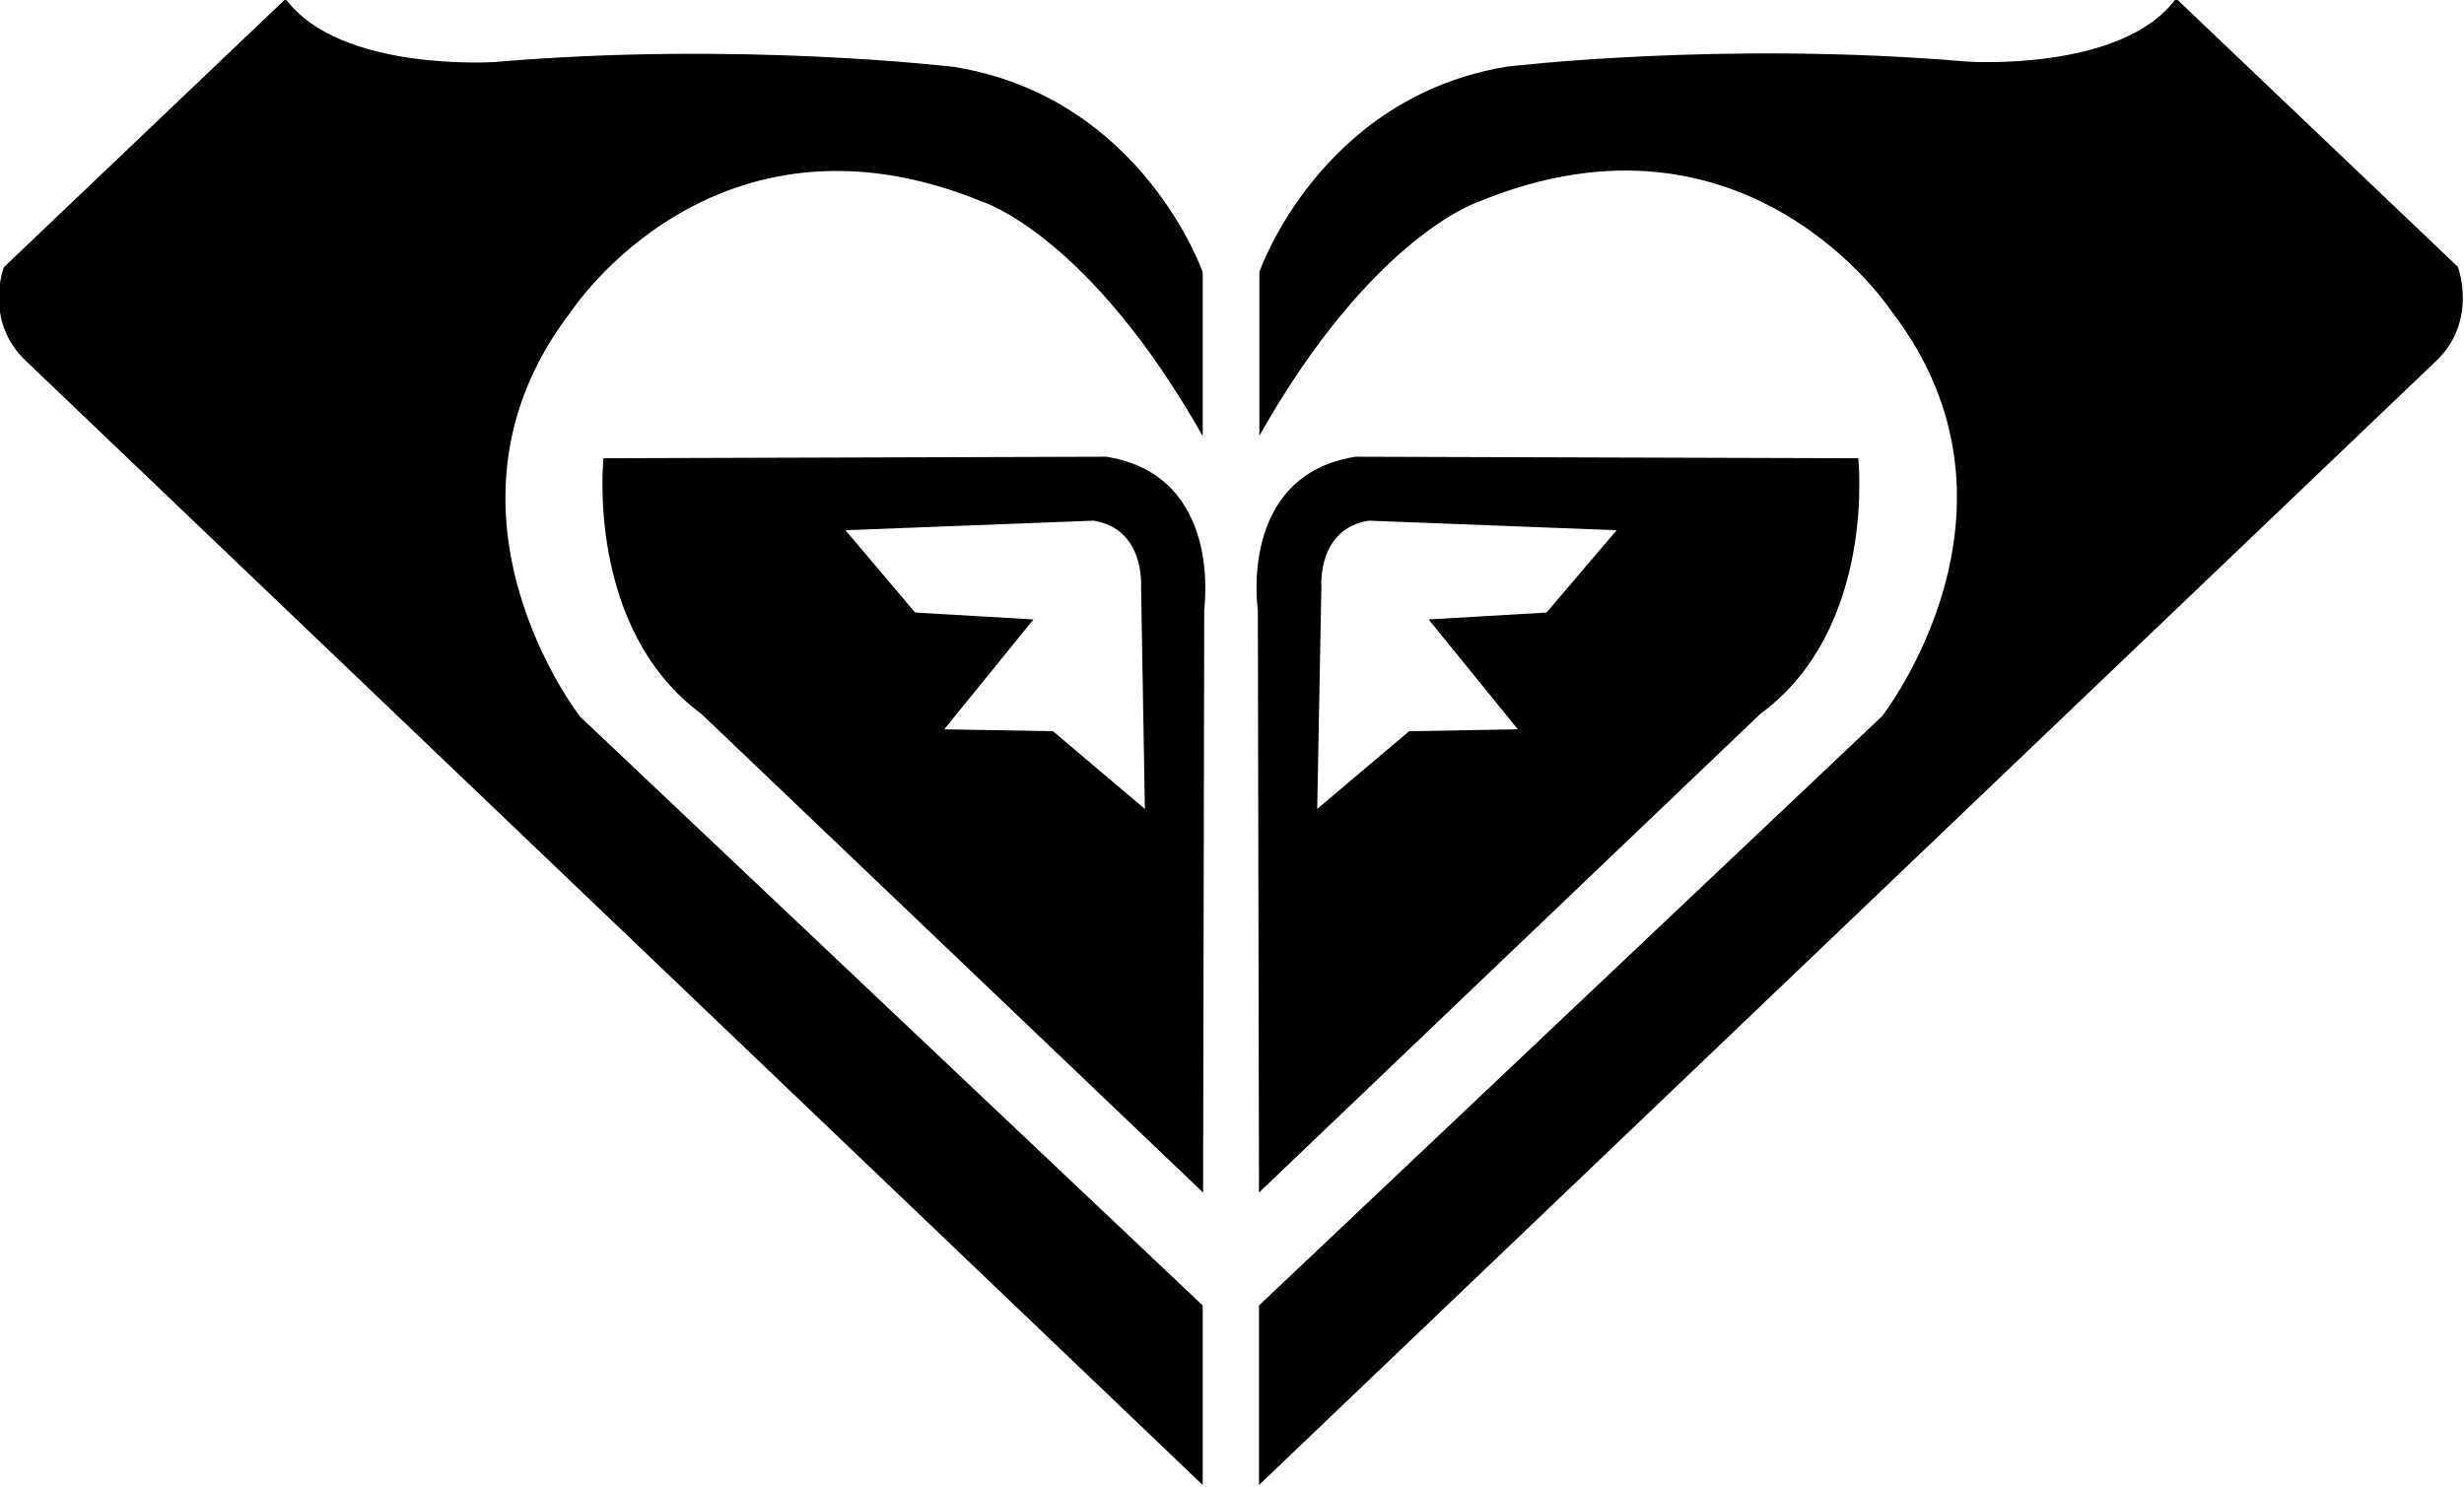
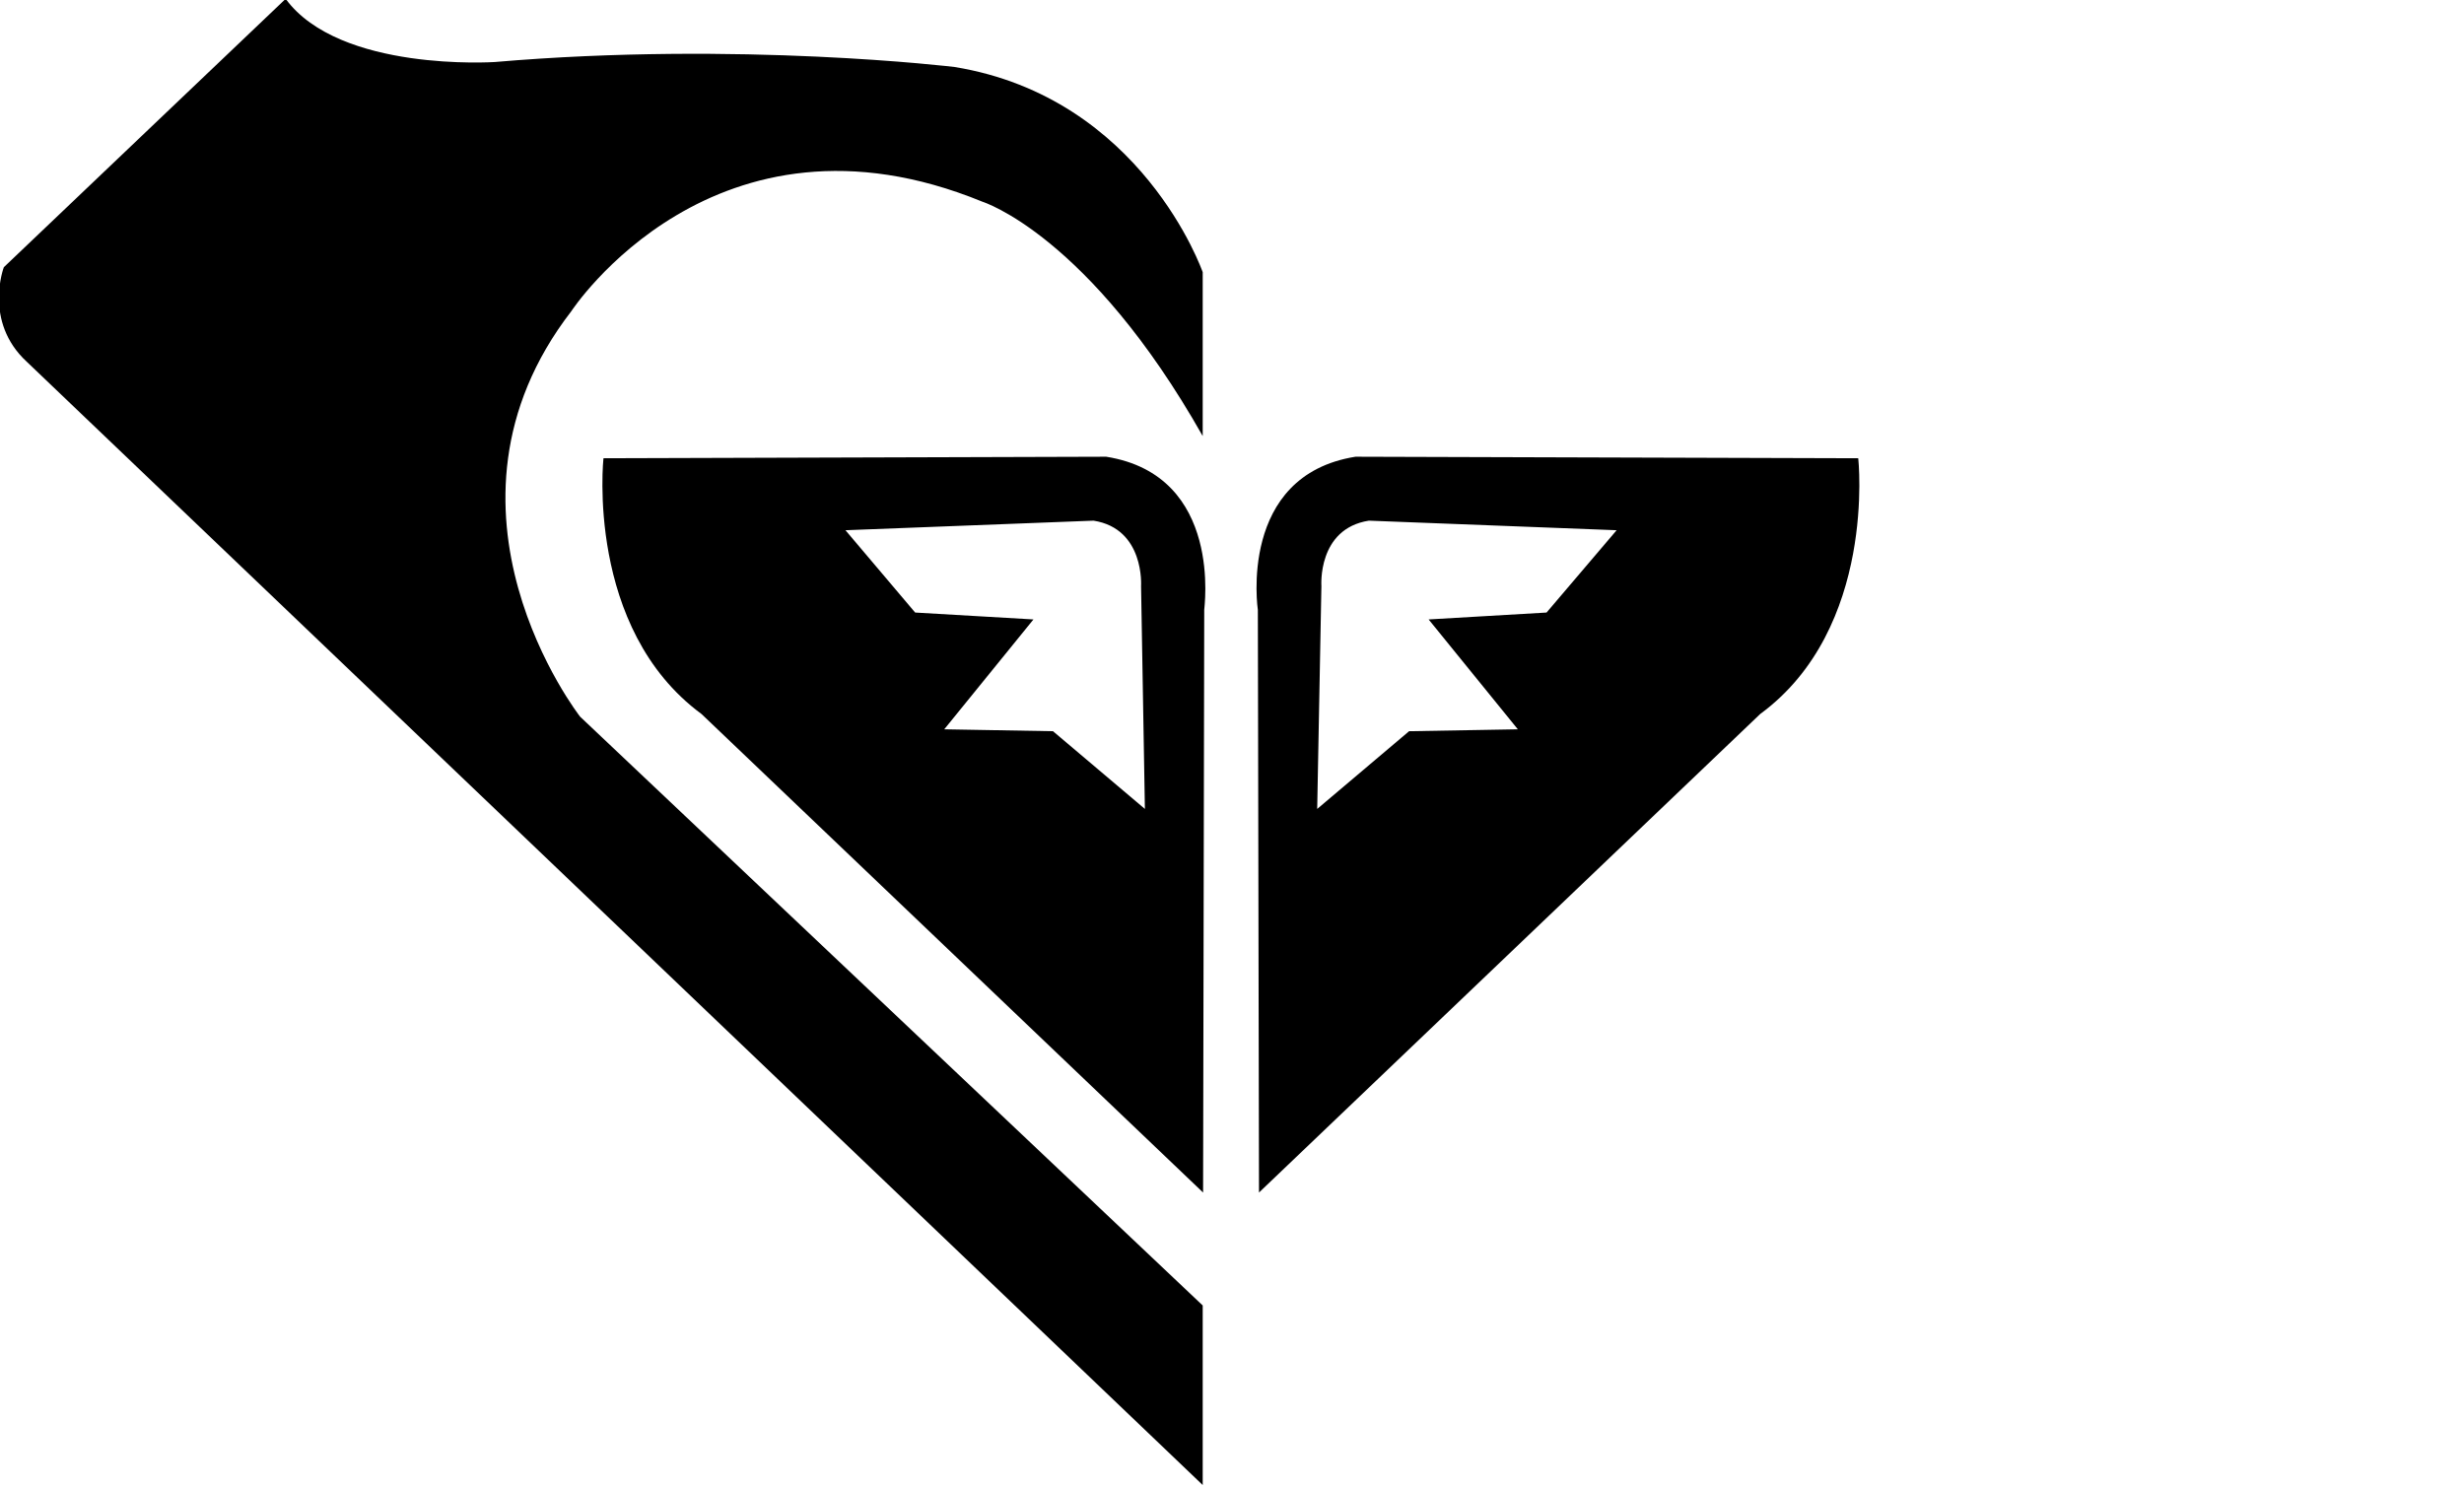
<svg xmlns="http://www.w3.org/2000/svg" version="1.1" id="Calque_1" x="0px" y="0px" viewBox="0 0 643.5 388.4" style="enable-background:new 0 0 643.5 388.4;" xml:space="preserve">
  <path d="M149.2,81.3c0,0,37.4-57.3,107.4-28.6c0,0,27.8,8.7,57.5,61.2V71.1c0,0-15.8-45.6-64.8-53.6c0,0-56.1-6.8-120.1-1.3  c0,0-40.5,2.7-54.6-16.5L1,69.8C1,69.8-4.4,84,7,94.5l307.1,293.4V341L151.5,187.2C151.5,187.2,109.2,133.1,149.2,81.3z" />
  <path d="M288.9,119.3l-131.3,0.4c0,0-4.8,44.4,25.6,66.8l131,125l0.3-152.2C314.4,159.3,319.7,124.2,288.9,119.3z M275,191  l-28.4-0.5l23.3-28.7L239,160l-18.2-21.5l64.8-2.5c13.4,2.1,12.4,17.1,12.4,17.1l1,58.2L275,191z" />
-   <path d="M568.3-0.4c-14,19.2-54.4,16.5-54.4,16.5c-64-5.5-120.3,1.3-120.3,1.3c-48.9,8-64.7,53.6-64.7,53.6v42.8  c29.7-52.5,57.5-61.2,57.5-61.2c70-28.7,107.5,28.6,107.5,28.6c40,51.8-2.4,105.9-2.4,105.9L328.8,341v46.9L636,94.5  c11.3-10.5,5.9-24.8,5.9-24.8L568.3-0.4z" />
  <path d="M485.3,119.7L354,119.3c-30.8,4.9-25.5,40-25.5,40l0.3,152.2l130.9-125C490.2,164.1,485.3,119.7,485.3,119.7z M403.9,160  l-30.8,1.8l23.3,28.7L368,191l-24,20.3l1.1-58.2c0,0-1.1-15,12.4-17.1l64.7,2.5L403.9,160z" />
</svg>